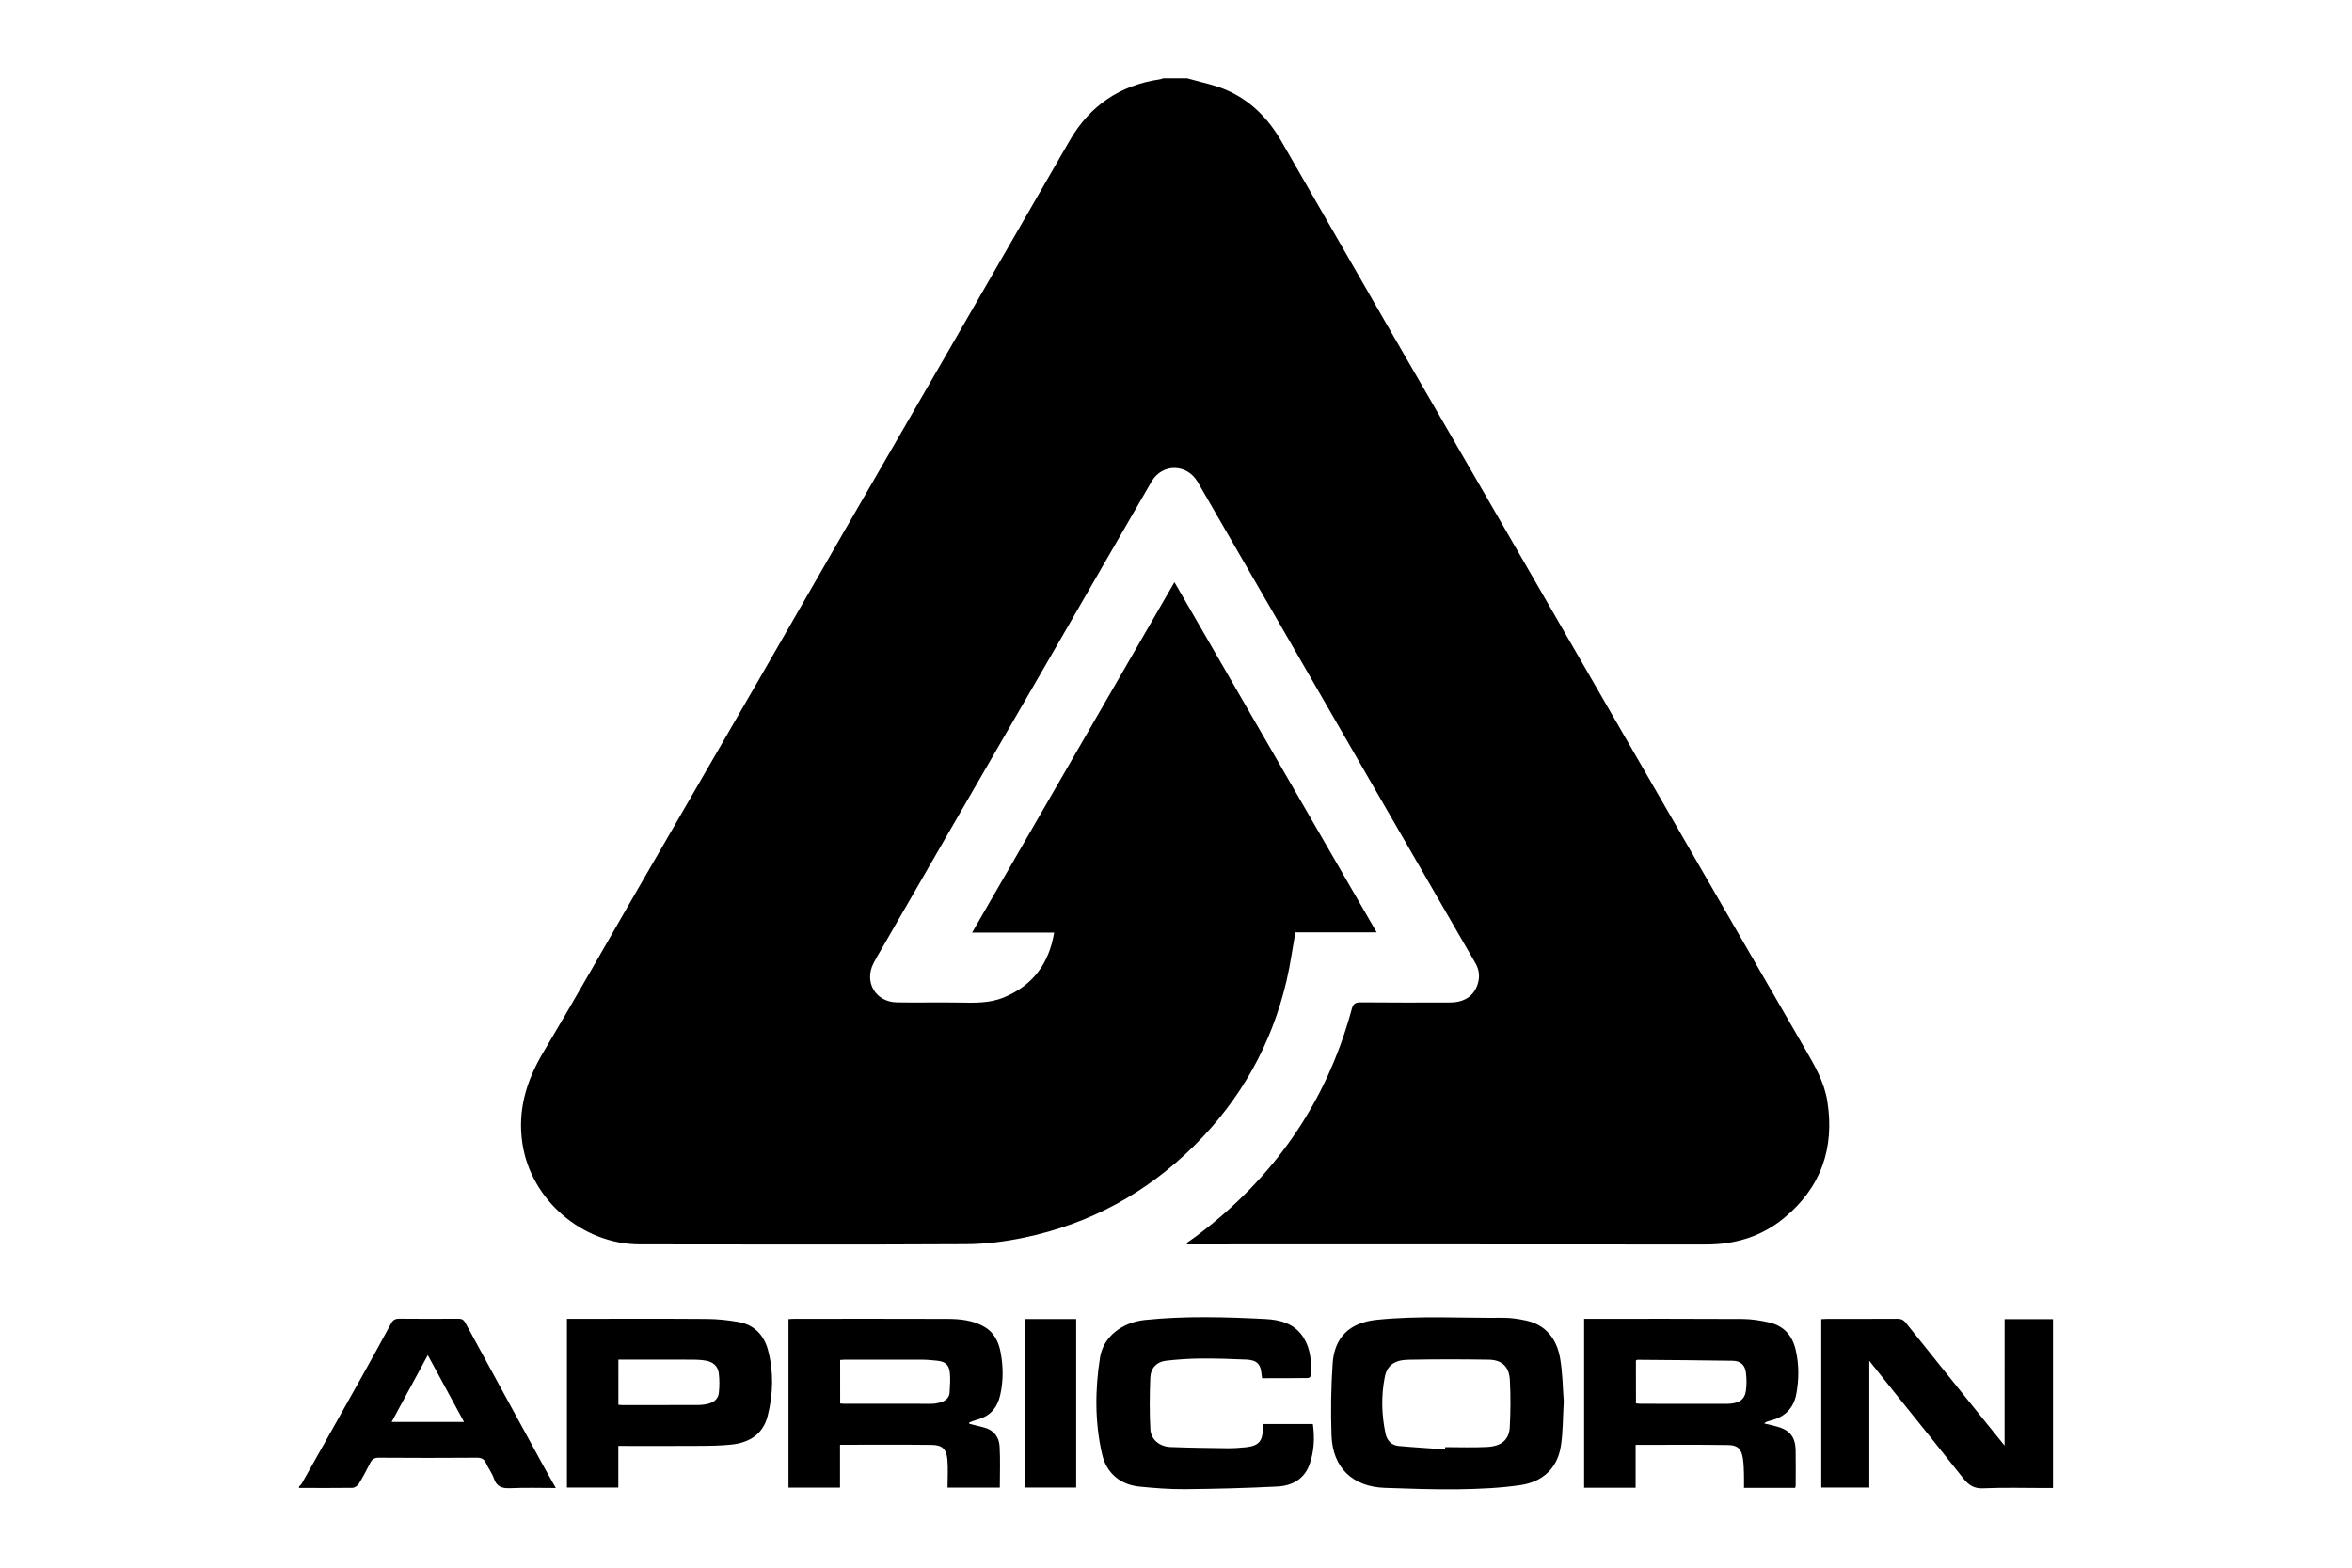
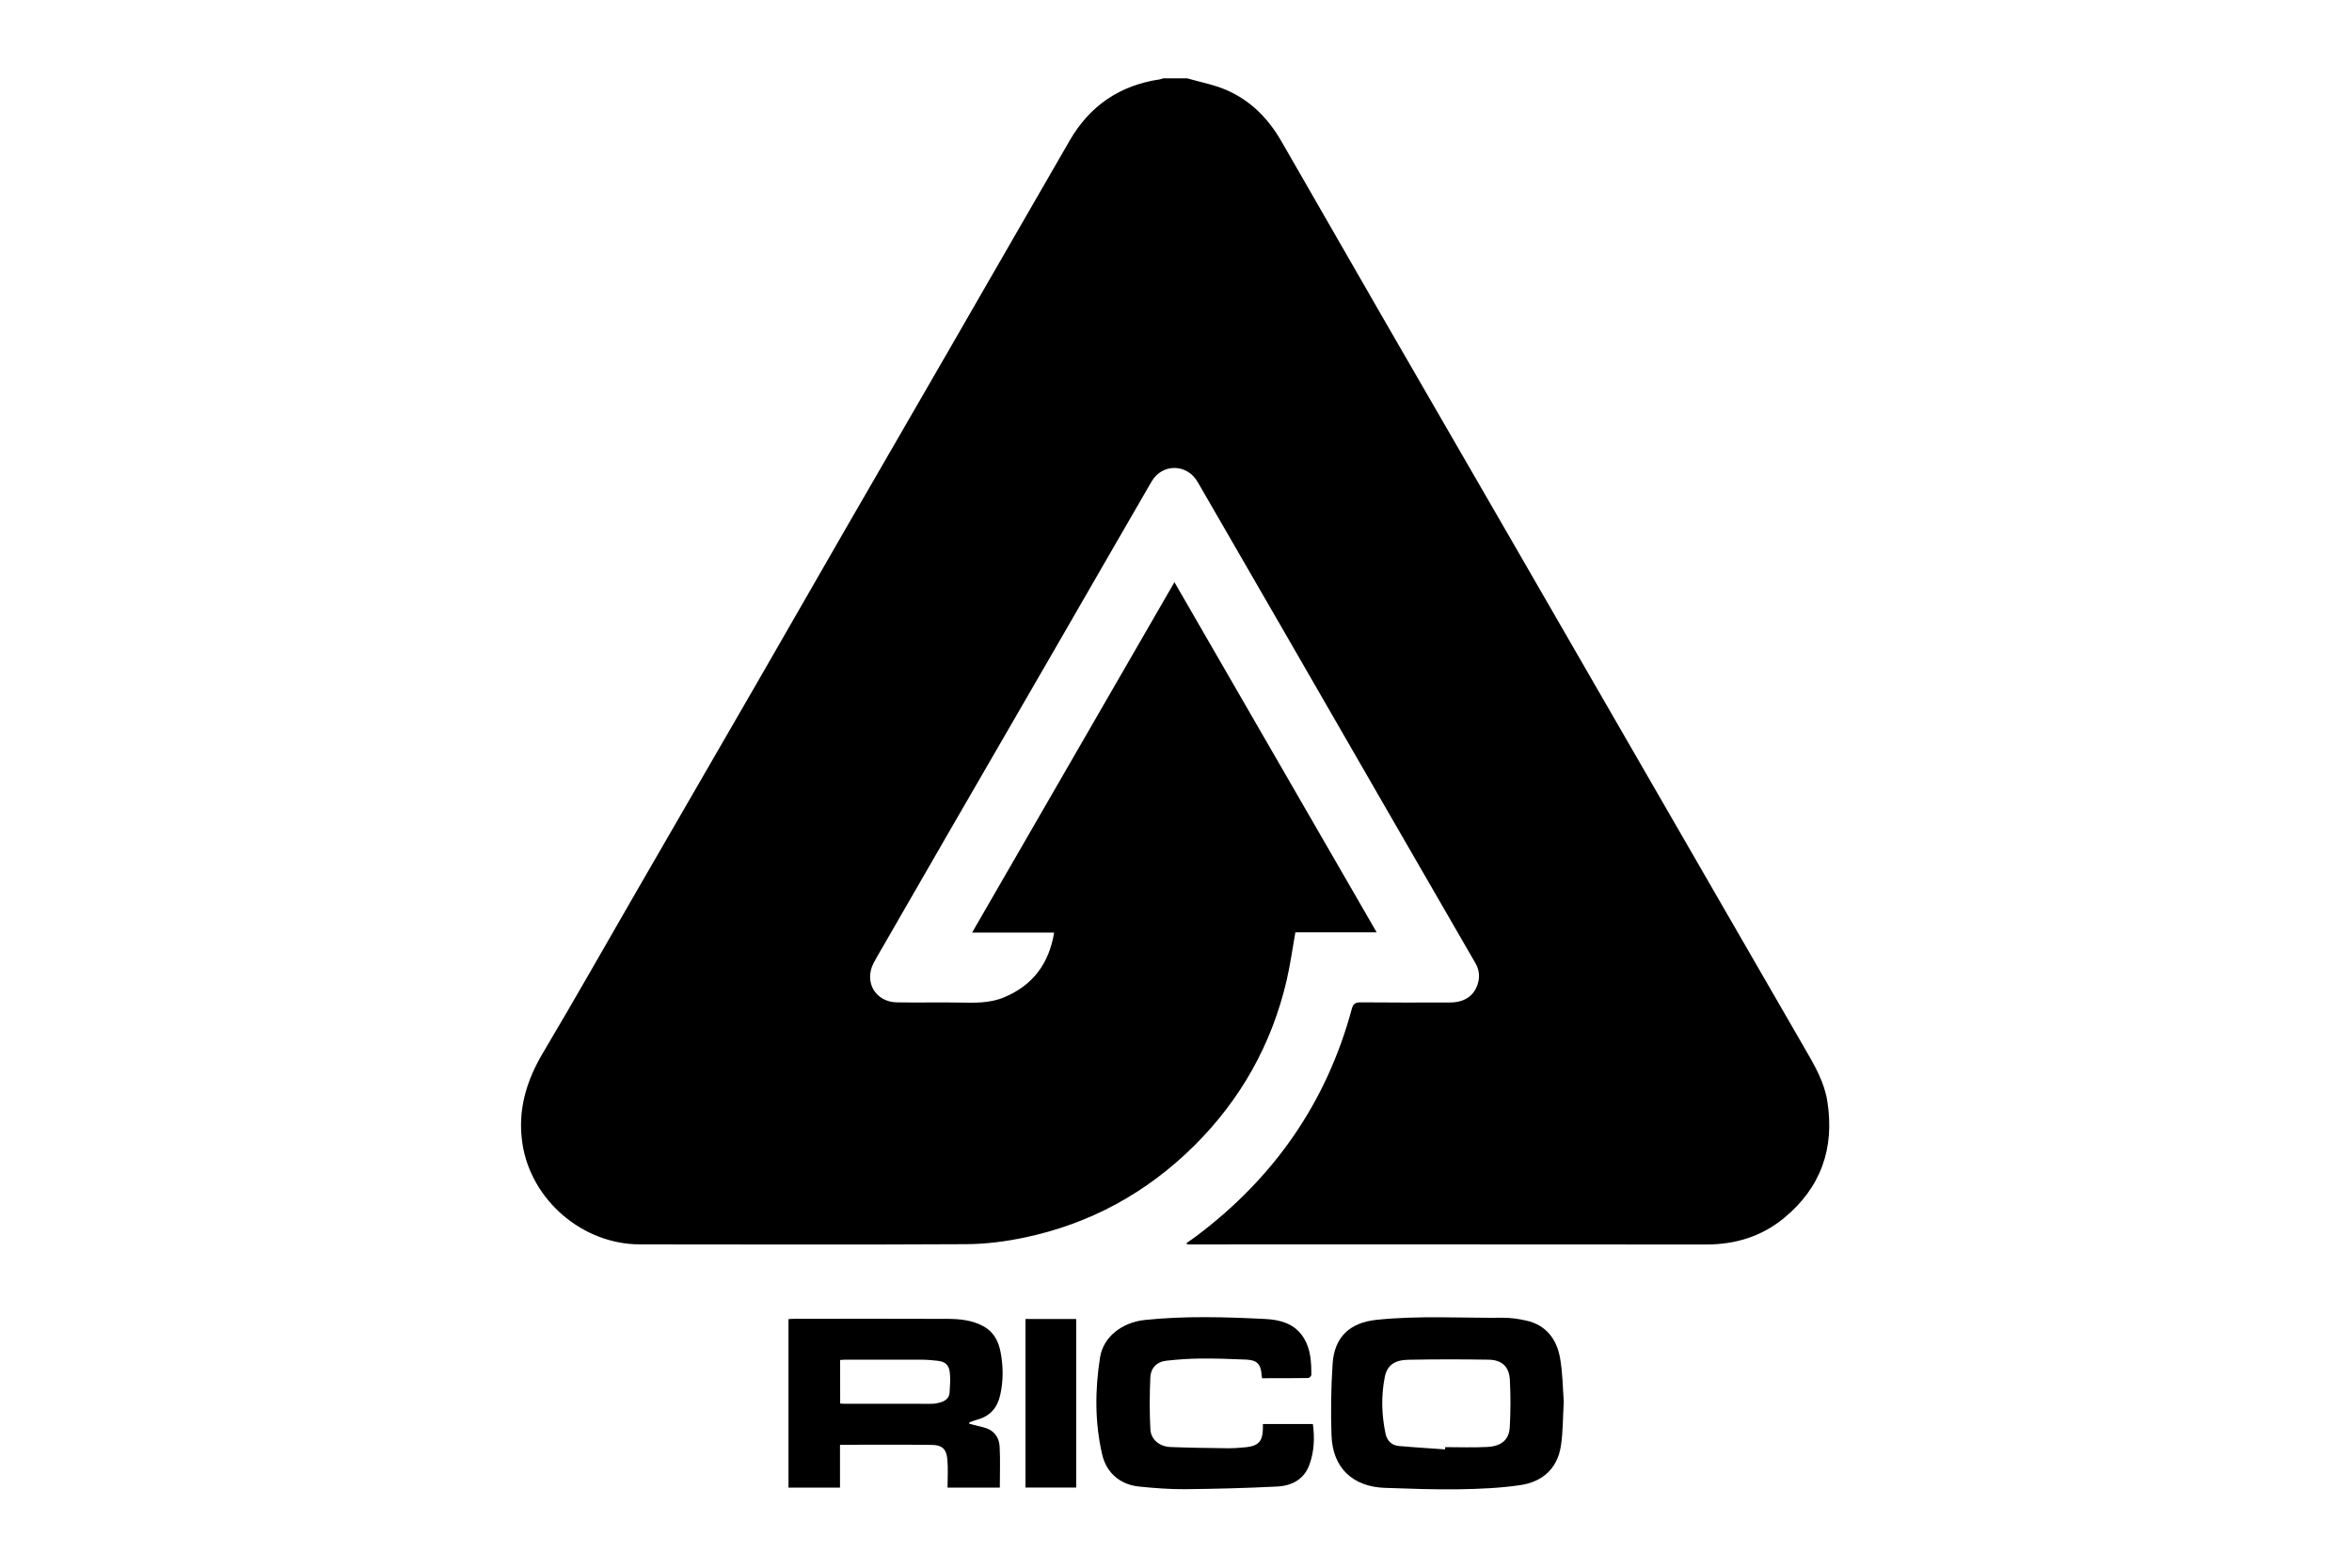
<svg xmlns="http://www.w3.org/2000/svg" version="1.1" id="OBJECTS" x="0px" y="0px" viewBox="0 0 750 500" style="enable-background:new 0 0 750 500;" xml:space="preserve">
  <g>
    <g>
      <path d="M378.55,24.98c4.19,1.21,8.55,2.01,12.52,3.73c7.7,3.34,13.38,9.09,17.55,16.37c11.13,19.4,22.28,38.79,33.45,58.17 c12.66,21.95,25.37,43.88,38.04,65.83c11.72,20.3,23.43,40.6,35.14,60.91c10.44,18.1,20.89,36.21,31.33,54.31 c9.65,16.73,19.3,33.46,28.97,50.18c3.06,5.29,6.16,10.56,7.14,16.72c2.37,14.97-2,27.54-13.77,37.25 c-7.19,5.94-15.6,8.48-24.92,8.47c-54.34-0.05-108.68-0.03-163.02-0.03c-0.81,0-1.61,0-2.42,0c-0.06-0.15-0.13-0.29-0.19-0.44 c0.99-0.7,2.01-1.37,2.98-2.1c24.76-18.56,41.6-42.55,49.69-72.52c0.45-1.67,1.12-2.16,2.85-2.14c9.5,0.1,19.01,0.06,28.51,0.04 c4.46-0.01,7.5-2,8.75-5.7c0.79-2.34,0.6-4.63-0.65-6.8c-9.66-16.73-19.33-33.45-28.98-50.19 c-10.22-17.72-20.42-35.44-30.64-53.16c-9.65-16.73-19.3-33.46-28.98-50.17c-3.41-5.88-11.31-5.97-14.7-0.11 c-10.04,17.31-20.01,34.67-30.02,52c-11.75,20.34-23.54,40.66-35.29,61c-6.86,11.87-13.69,23.75-20.53,35.63 c-0.95,1.65-1.95,3.28-2.82,4.98c-3.08,6.05,0.65,12.37,7.48,12.49c6.63,0.12,13.27-0.06,19.9,0.06 c4.85,0.08,9.66,0.26,14.26-1.67c9.18-3.83,14.32-10.76,15.96-20.65c-8.68,0-17.21,0-26.16,0 c21.57-37.36,42.97-74.43,64.52-111.76c21.55,37.33,42.94,74.38,64.49,111.69c-8.92,0-17.5,0-25.93,0 c-0.93,5.22-1.62,10.31-2.78,15.3c-4.76,20.44-14.67,38.07-29.56,52.83c-15.14,15-33.2,24.84-54.06,29.21 c-6.07,1.27-12.35,2.08-18.53,2.11c-34.69,0.19-69.39,0.08-104.09,0.06c-18.28-0.01-34.7-14.1-37.45-32.12 c-1.61-10.56,1.21-20,6.62-29.09c10.2-17.15,20.01-34.53,29.99-51.8c12.55-21.73,25.13-43.43,37.67-65.17 c9.49-16.46,18.92-32.95,28.41-49.41c11.04-19.15,22.13-38.28,33.18-57.43c12.89-22.34,25.73-44.71,38.64-67.04 c6.42-11.12,16.02-17.63,28.75-19.51c0.36-0.05,0.71-0.22,1.07-0.33C373.45,24.98,376,24.98,378.55,24.98z" />
-       <path d="M95.35,474.16c0.31-0.37,0.7-0.7,0.93-1.11c6.21-11.02,12.42-22.03,18.59-33.07c3.32-5.93,6.6-11.88,9.83-17.86 c0.63-1.18,1.38-1.56,2.69-1.54c6.25,0.07,12.5,0.05,18.75,0.01c1.07-0.01,1.69,0.28,2.23,1.27 c8.27,15.24,16.59,30.45,24.91,45.67c1.24,2.27,2.53,4.51,3.96,7.05c-5.05,0-9.75-0.16-14.44,0.06c-2.65,0.12-4.42-0.41-5.33-3.14 c-0.55-1.66-1.7-3.11-2.42-4.72c-0.62-1.41-1.48-1.87-3.04-1.86c-10.39,0.08-20.79,0.07-31.18,0c-1.43-0.01-2.19,0.48-2.8,1.7 c-1.13,2.26-2.32,4.51-3.65,6.66c-0.38,0.61-1.32,1.24-2.01,1.25c-5.67,0.09-11.35,0.03-17.02,0.02 C95.35,474.42,95.35,474.29,95.35,474.16z M147.97,453.52c-3.87-7.14-7.63-14.07-11.56-21.32c-3.9,7.21-7.65,14.15-11.53,21.32 C132.68,453.52,140.15,453.52,147.97,453.52z" />
-       <path d="M639.22,420.72c5.25,0,10.26,0,15.43,0c0,17.91,0,35.78,0,53.87c-0.82,0-1.5,0-2.18,0c-6.7,0-13.4-0.2-20.08,0.09 c-2.95,0.13-4.64-1.01-6.32-3.14c-7.17-9.09-14.45-18.08-21.69-27.11c-2.65-3.31-5.29-6.63-8.3-10.4c0,13.81,0,27.02,0,40.4 c-5.17,0-10.17,0-15.32,0c0-17.81,0-35.68,0-53.71c0.6-0.03,1.22-0.08,1.83-0.08c7.46-0.01,14.92,0.02,22.38-0.03 c1.18-0.01,1.97,0.3,2.73,1.26c8.54,10.69,17.12,21.35,25.7,32.01c1.82,2.27,3.66,4.52,5.81,7.18 C639.22,447.32,639.22,434.07,639.22,420.72z" />
      <path d="M498.65,446.99c-0.31,5.25-0.23,9.82-0.93,14.26c-1.14,7.2-5.94,11.39-12.9,12.41c-6.45,0.95-13.04,1.23-19.57,1.33 c-7.88,0.12-15.77-0.18-23.65-0.45c-10.29-0.35-16.65-6.42-17.01-16.71c-0.27-7.61-0.15-15.27,0.35-22.87 c0.56-8.57,5.53-13.14,14.04-14.02c13.41-1.39,26.85-0.54,40.27-0.65c2.46-0.02,4.96,0.35,7.37,0.88 c6.36,1.4,9.76,5.89,10.84,11.92C498.32,437.88,498.32,442.82,498.65,446.99z M460.81,462.27c0.01-0.24,0.02-0.48,0.02-0.72 c4.45,0,8.92,0.18,13.36-0.05c4.61-0.24,7.02-2.3,7.24-6.32c0.27-5,0.3-10.04,0.03-15.04c-0.23-4.27-2.52-6.41-6.76-6.48 c-8.52-0.14-17.05-0.14-25.58,0.02c-4.5,0.08-6.83,1.8-7.56,5.58c-1.17,5.99-1.01,12.04,0.26,18.01c0.46,2.16,1.9,3.7,4.17,3.91 C450.92,461.63,455.87,461.91,460.81,462.27z" />
-       <path d="M572.43,474.54c-5.42,0-10.7,0-16.31,0c0-1.52,0.04-3.01-0.01-4.51c-0.05-1.59-0.09-3.18-0.32-4.75 c-0.44-2.99-1.56-4.34-4.57-4.39c-9.8-0.16-19.6-0.06-29.66-0.06c0,4.61,0,9.09,0,13.67c-5.59,0-10.93,0-16.42,0 c0-17.92,0-35.79,0-53.88c0.74,0,1.42,0,2.1,0c16.13,0,32.27-0.05,48.4,0.05c2.83,0.02,5.71,0.47,8.47,1.1 c4.65,1.06,7.43,4.13,8.5,8.78c1.08,4.66,1.06,9.35,0.2,14.02c-0.85,4.61-3.7,7.38-8.21,8.5c-0.49,0.12-0.97,0.3-1.45,0.47 c-0.11,0.04-0.19,0.15-0.56,0.47c1.5,0.36,2.81,0.64,4.09,0.99c4.06,1.12,5.83,3.33,5.91,7.55c0.07,3.76,0.02,7.52,0.01,11.28 C572.6,474.01,572.52,474.19,572.43,474.54z M521.67,447.59c0.53,0.05,0.96,0.13,1.39,0.13c9.11,0.02,18.21,0.05,27.32,0.03 c4.07-0.01,5.96-1.22,6.37-4.27c0.25-1.87,0.22-3.83-0.02-5.71c-0.31-2.44-1.7-3.72-4.25-3.76c-10.12-0.17-20.24-0.22-30.36-0.31 c-0.11,0-0.22,0.11-0.46,0.23C521.67,438.41,521.67,442.95,521.67,447.59z" />
      <path d="M309.1,454.11c1.57,0.39,3.14,0.77,4.71,1.18c3.12,0.82,4.78,3.06,4.95,6.07c0.24,4.31,0.06,8.64,0.06,13.09 c-5.45,0-10.83,0-16.67,0c0-3.02,0.21-6.01-0.05-8.95c-0.29-3.3-1.64-4.62-4.91-4.66c-9.68-0.12-19.36-0.04-29.33-0.04 c0,4.58,0,9.07,0,13.66c-5.61,0-10.94,0-16.43,0c0-17.87,0-35.74,0-53.74c0.58-0.04,1.13-0.1,1.68-0.1 c16.33-0.01,32.65-0.04,48.98,0.02c4.07,0.02,8.15,0.41,11.8,2.53c3.12,1.81,4.55,4.79,5.18,8.11c0.86,4.53,0.9,9.09-0.12,13.64 c-0.92,4.11-3.26,6.78-7.37,7.88c-0.85,0.23-1.66,0.57-2.49,0.86C309.09,453.82,309.09,453.96,309.1,454.11z M267.91,447.63 c0.49,0.04,0.8,0.09,1.11,0.09c9.31,0.01,18.62,0.03,27.93,0.01c0.94,0,1.91-0.16,2.82-0.41c1.63-0.46,2.94-1.39,3.04-3.24 c0.12-2.14,0.31-4.32,0.05-6.43c-0.3-2.44-1.52-3.38-3.95-3.65c-1.64-0.18-3.3-0.33-4.95-0.34c-8.1-0.03-16.2-0.02-24.3-0.01 c-0.55,0-1.11,0.07-1.76,0.11C267.91,438.4,267.91,442.91,267.91,447.63z" />
-       <path d="M197.17,461.16c0,4.5,0,8.81,0,13.27c-5.52,0-10.89,0-16.39,0c0-17.88,0-35.75,0-53.81c0.76,0,1.45,0,2.13,0 c14.15,0,28.31-0.06,42.46,0.04c3.35,0.02,6.74,0.38,10.04,0.96c5.09,0.88,8.24,4.21,9.51,9.05c1.83,6.95,1.63,14-0.14,20.95 c-1.48,5.81-5.78,8.47-11.41,9.1c-3.47,0.39-6.98,0.41-10.48,0.43c-7.9,0.06-15.81,0.02-23.72,0.02 C198.55,461.16,197.93,461.16,197.17,461.16z M197.19,448.06c0.5,0.03,0.81,0.07,1.12,0.07c8.16,0,16.32,0.02,24.48-0.02 c1.07,0,2.17-0.17,3.2-0.44c1.74-0.45,3.04-1.61,3.23-3.39c0.22-2.12,0.25-4.31-0.03-6.42c-0.29-2.14-1.82-3.47-3.96-3.86 c-1.31-0.24-2.65-0.35-3.98-0.35c-7.33-0.03-14.66-0.01-22-0.01c-0.67,0-1.34,0-2.06,0C197.19,438.58,197.19,443.23,197.19,448.06 z" />
      <path d="M402.45,439.57c-0.06-0.42-0.12-0.67-0.14-0.91c-0.23-3.53-1.38-4.86-4.9-5.03c-4.9-0.23-9.8-0.37-14.7-0.33 c-3.61,0.03-7.24,0.29-10.83,0.69c-3.04,0.34-4.95,2.38-5.07,5.33c-0.23,5.51-0.28,11.06,0.02,16.56 c0.18,3.28,2.95,5.51,6.44,5.64c5.98,0.23,11.97,0.31,17.95,0.38c2.03,0.02,4.08-0.1,6.1-0.32c4.03-0.45,5.29-1.89,5.39-5.91 c0.01-0.44,0-0.88,0-1.49c5.35,0,10.59,0,15.94,0c0.6,4.42,0.42,8.77-1.1,12.96c-1.71,4.71-5.62,6.73-10.24,6.97 c-9.84,0.5-19.7,0.76-29.56,0.85c-4.82,0.04-9.67-0.35-14.47-0.83c-6.06-0.61-10.46-4.33-11.83-10.27 c-2.36-10.23-2.29-20.61-0.67-30.91c1.05-6.62,7.05-11.2,14.3-11.96c12.78-1.33,25.58-0.95,38.37-0.31 c4.85,0.24,9.49,1.49,12.3,6.06c2.23,3.62,2.41,7.7,2.41,11.79c0,0.34-0.65,0.98-1,0.98 C412.26,439.59,407.37,439.57,402.45,439.57z" />
      <path d="M327,420.67c5.46,0,10.74,0,16.17,0c0,17.89,0,35.74,0,53.76c-5.32,0-10.68,0-16.17,0C327,456.56,327,438.7,327,420.67z" />
    </g>
  </g>
</svg>